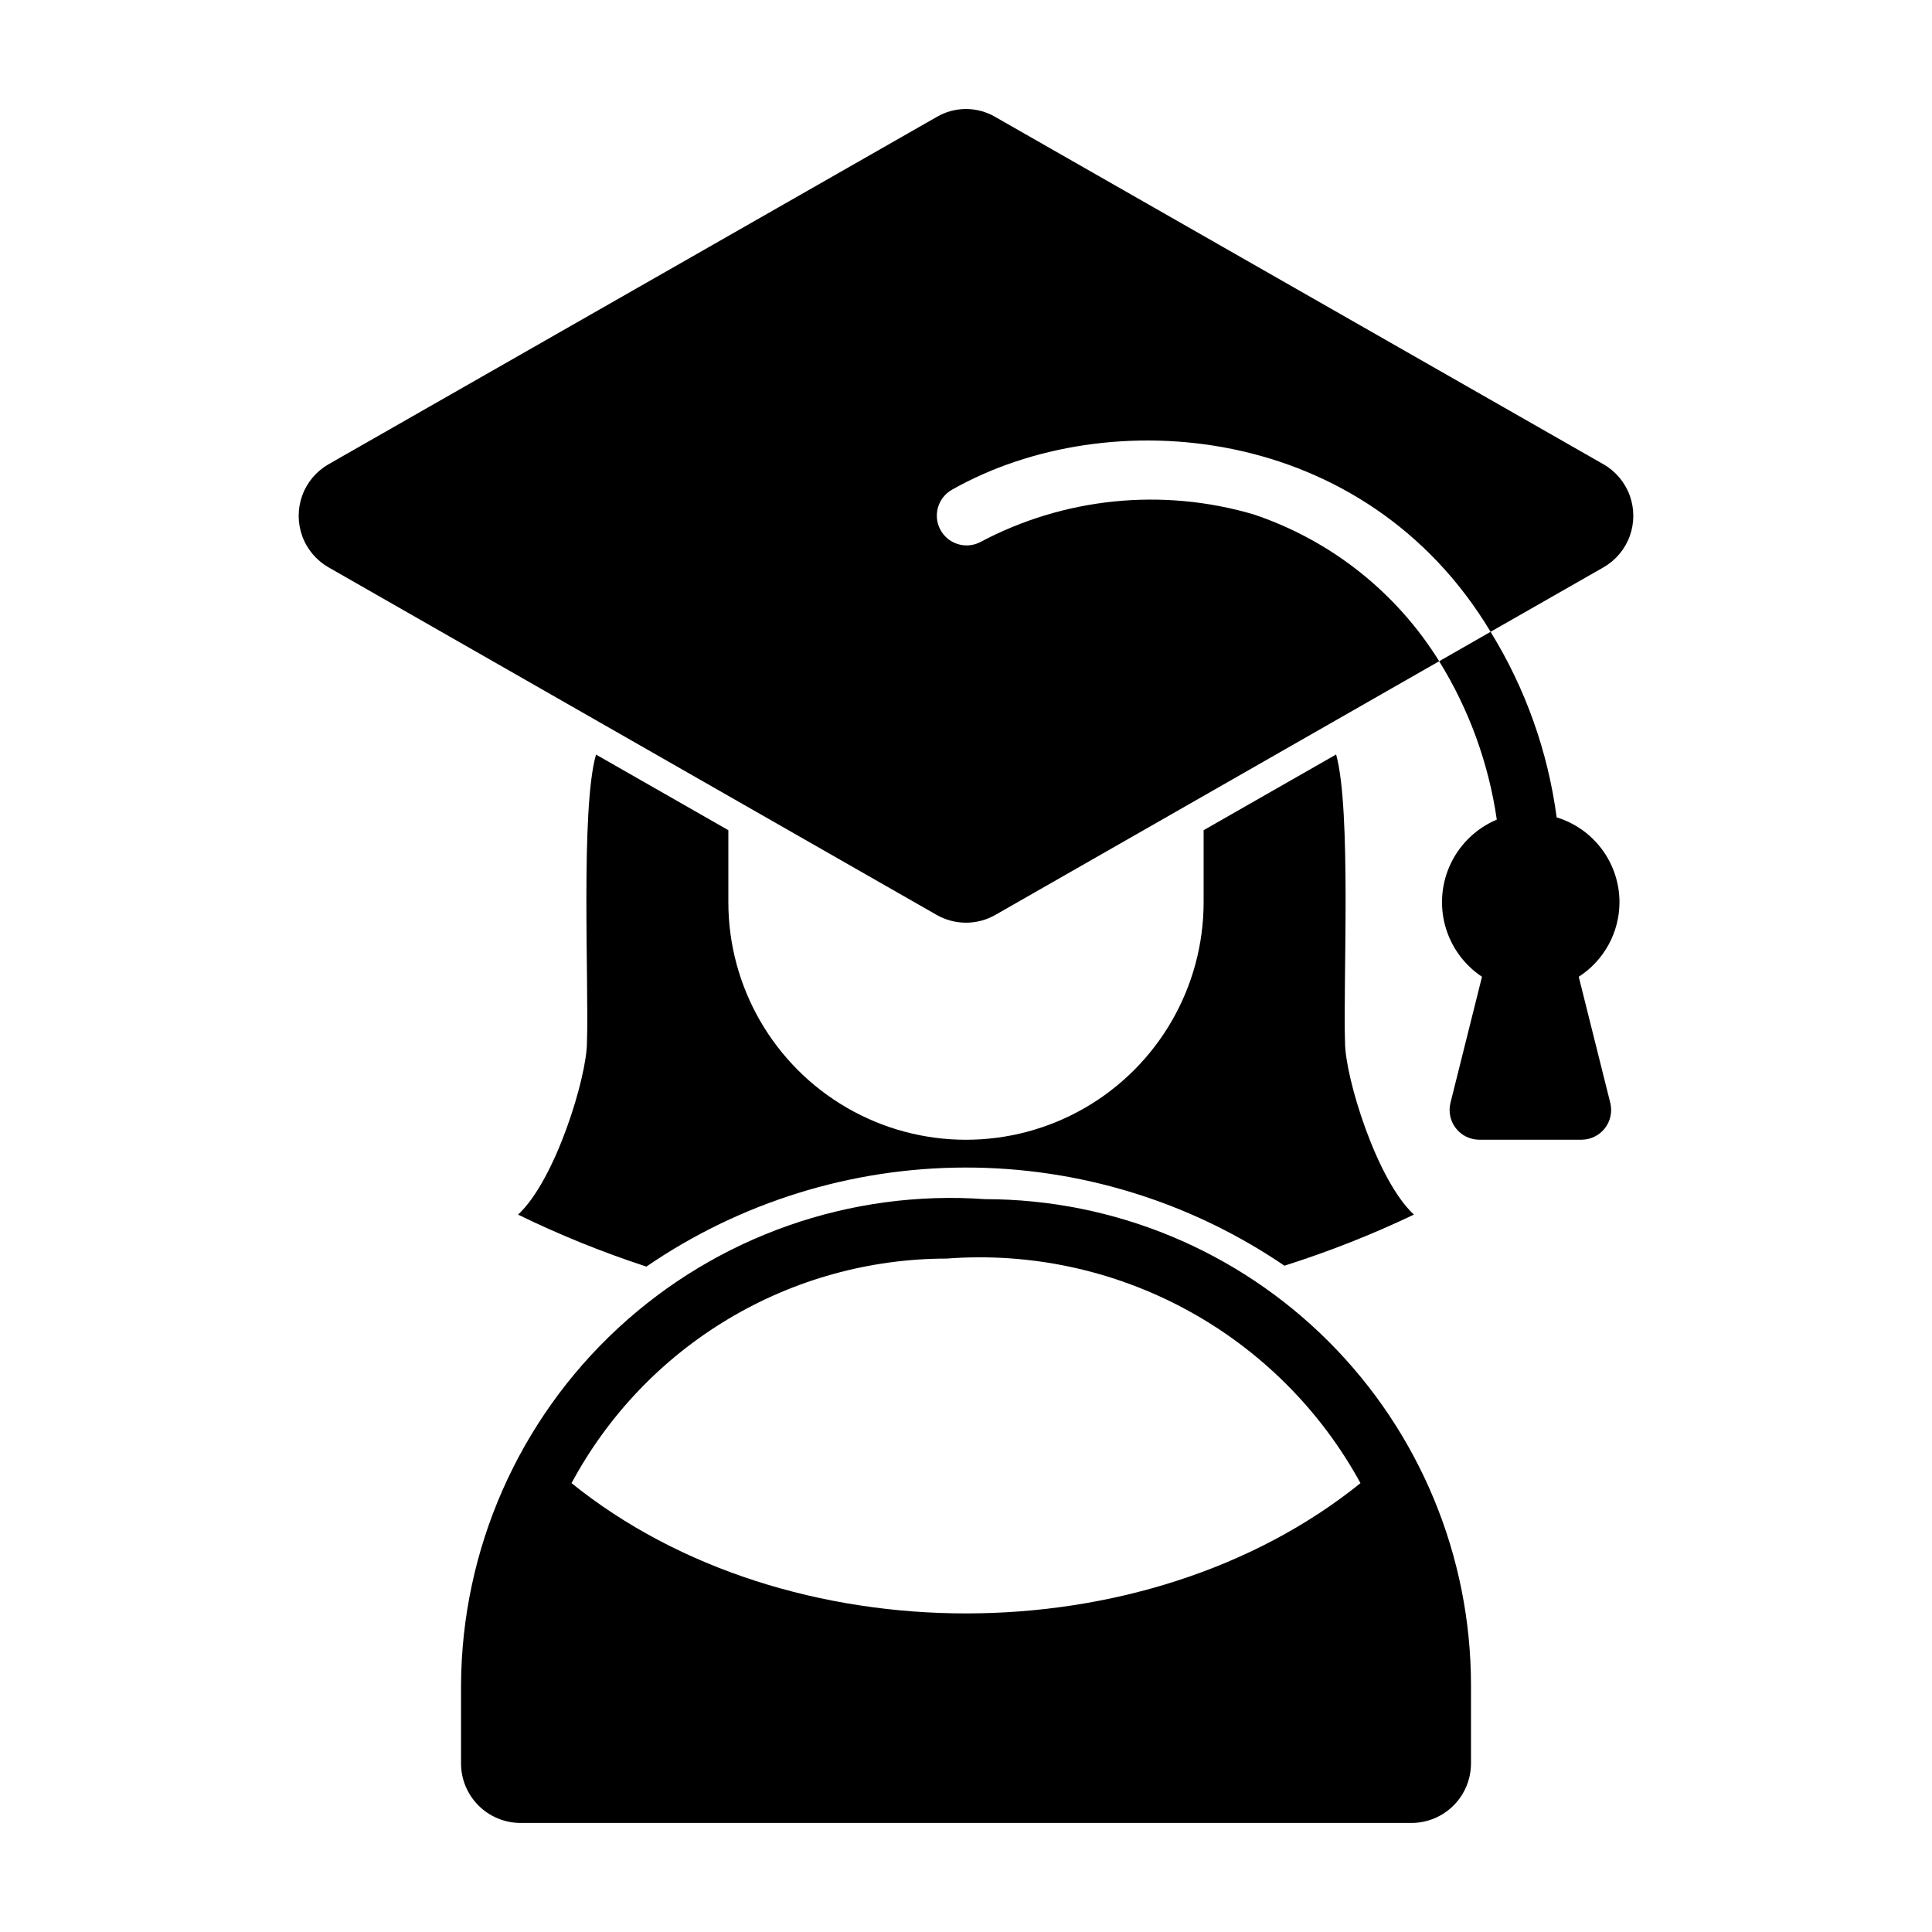
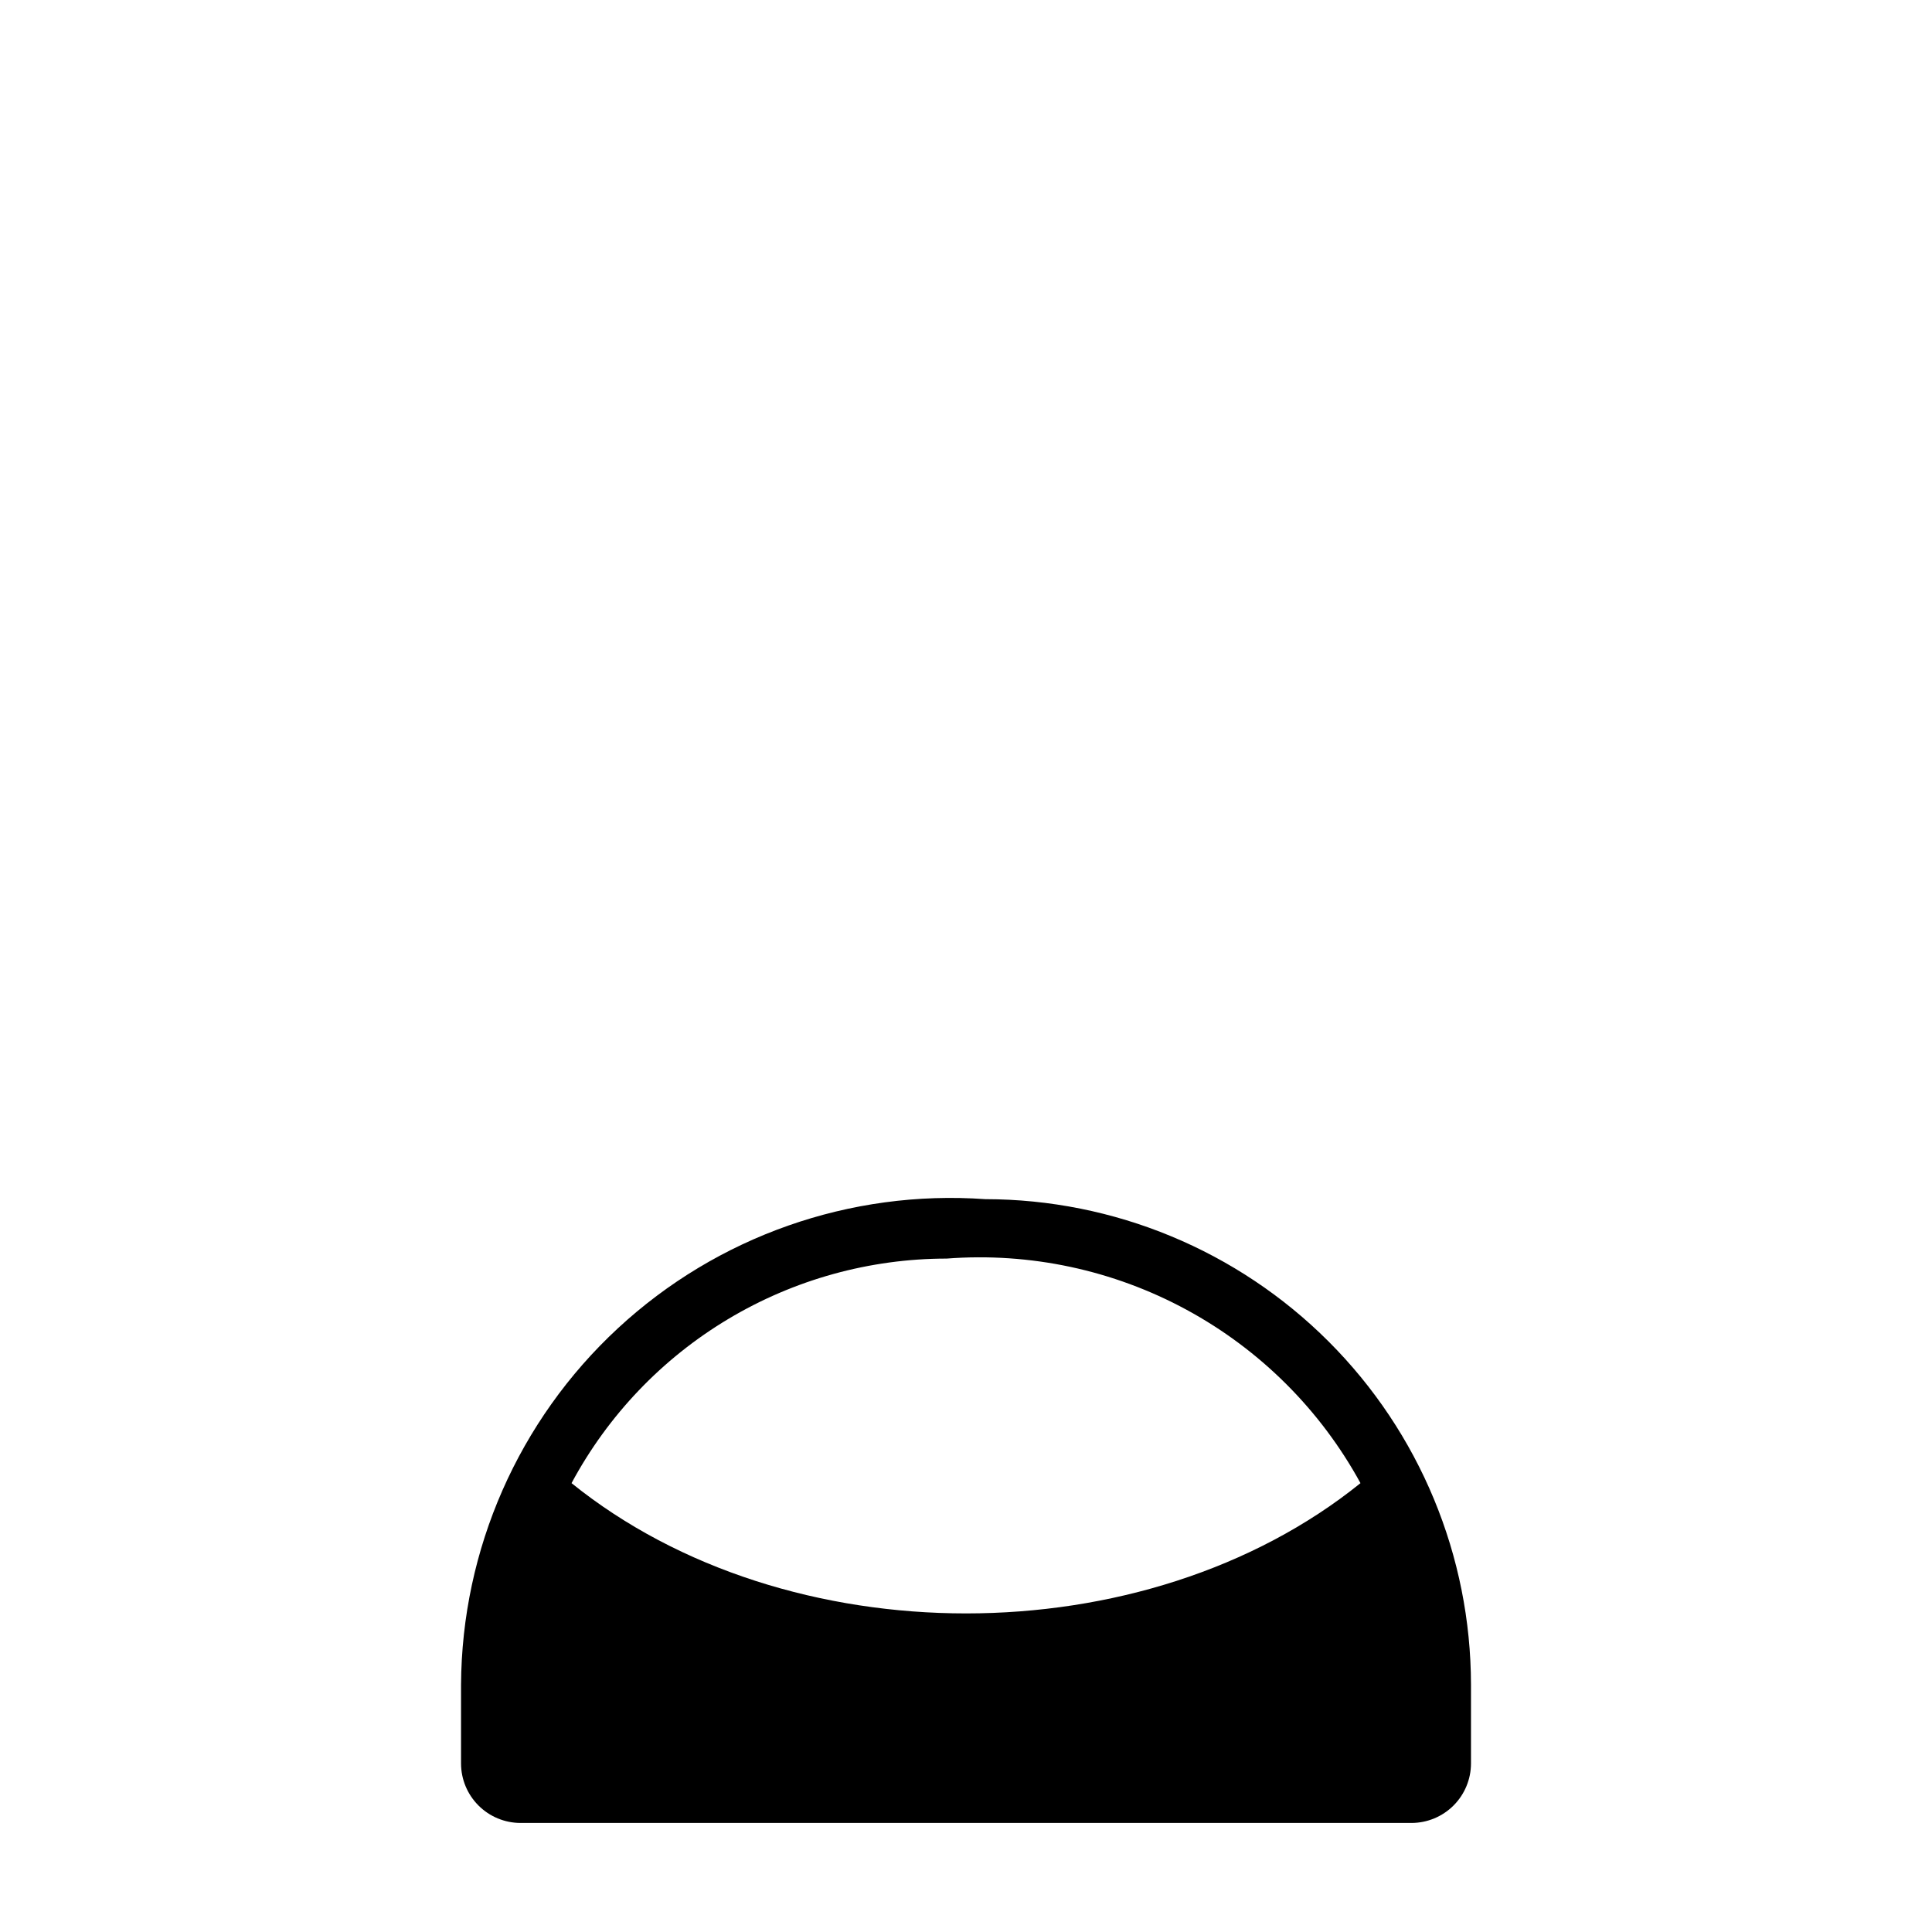
<svg xmlns="http://www.w3.org/2000/svg" fill="#000000" width="800px" height="800px" version="1.1" viewBox="144 144 512 512">
  <g>
    <path d="m405.12 461.79c-35.797-2.551-71.055 9.84-97.379 34.227-26.328 24.391-41.375 58.598-41.562 94.484v20.859c0.012 4.172 1.672 8.168 4.625 11.117 2.949 2.949 6.945 4.613 11.117 4.625h236.16c4.172-0.012 8.172-1.676 11.121-4.625s4.613-6.945 4.625-11.117v-20.863c-0.027-34.125-13.594-66.848-37.727-90.98-24.133-24.133-56.855-37.699-90.98-37.727zm-10.234 15.742v0.004c22.066-1.688 44.152 3.027 63.602 13.586 19.453 10.555 35.445 26.504 46.055 45.926-57.074 46.035-152.01 46.031-209.08 0 9.652-17.977 23.992-33.004 41.496-43.48 17.508-10.48 37.527-16.02 57.93-16.031z" />
-     <path d="m301.95 343.97c-4.129 14.355-1.867 60.84-2.402 76.258 0 9.133-8.344 36.527-18.262 45.656 11.004 5.371 22.367 9.973 34.008 13.777 24.883-17.059 54.34-26.207 84.508-26.25 30.168-0.039 59.648 9.027 84.582 26.012 11.738-3.719 23.207-8.242 34.324-13.539-9.918-9.133-18.262-36.527-18.262-45.656-0.531-15.664 1.711-61.652-2.359-76.281l-35.113 20.062v19.062c0 22.5-12.004 43.289-31.488 54.539-19.488 11.25-43.492 11.25-62.977 0s-31.488-32.039-31.488-54.539v-19.062z" />
-     <path d="m476.28 280.34c-24.254-7.152-50.344-4.496-72.656 7.398-3.856 1.883-8.504 0.344-10.473-3.465s-0.535-8.492 3.231-10.547c41.301-23.348 109.36-17.758 142.64 37.707l29.914-17.082h-0.004c3.223-1.844 5.688-4.769 6.961-8.258 1.27-3.488 1.27-7.312 0-10.797-1.273-3.488-3.738-6.414-6.961-8.262l-161.14-92.023c-2.363-1.391-5.055-2.125-7.793-2.125-2.742 0-5.434 0.734-7.793 2.125l-161.14 92.023c-3.223 1.848-5.688 4.773-6.961 8.258-1.27 3.488-1.27 7.312 0 10.801 1.273 3.488 3.738 6.41 6.961 8.258l161.14 92.102c4.828 2.758 10.754 2.758 15.586 0l117.61-67.227h-0.004c-11.348-18.285-28.719-32.035-49.121-38.887z" />
-     <path d="m573.18 383.06c-0.012-5.031-1.637-9.926-4.633-13.965-2.996-4.043-7.211-7.016-12.02-8.488-2.309-17.438-8.277-34.195-17.512-49.168l-13.617 7.793h-0.004c7.922 12.793 13.121 27.086 15.27 41.977-5.297 2.234-9.605 6.312-12.121 11.48-2.519 5.168-3.074 11.074-1.566 16.625 1.508 5.547 4.981 10.355 9.766 13.539l-8.352 33.402c-0.586 2.352-0.059 4.844 1.434 6.754 1.492 1.91 3.781 3.027 6.207 3.027h27.066c2.422 0 4.711-1.117 6.203-3.027 1.492-1.91 2.023-4.402 1.434-6.754l-8.352-33.402c6.727-4.336 10.793-11.789 10.797-19.793z" />
  </g>
</svg>